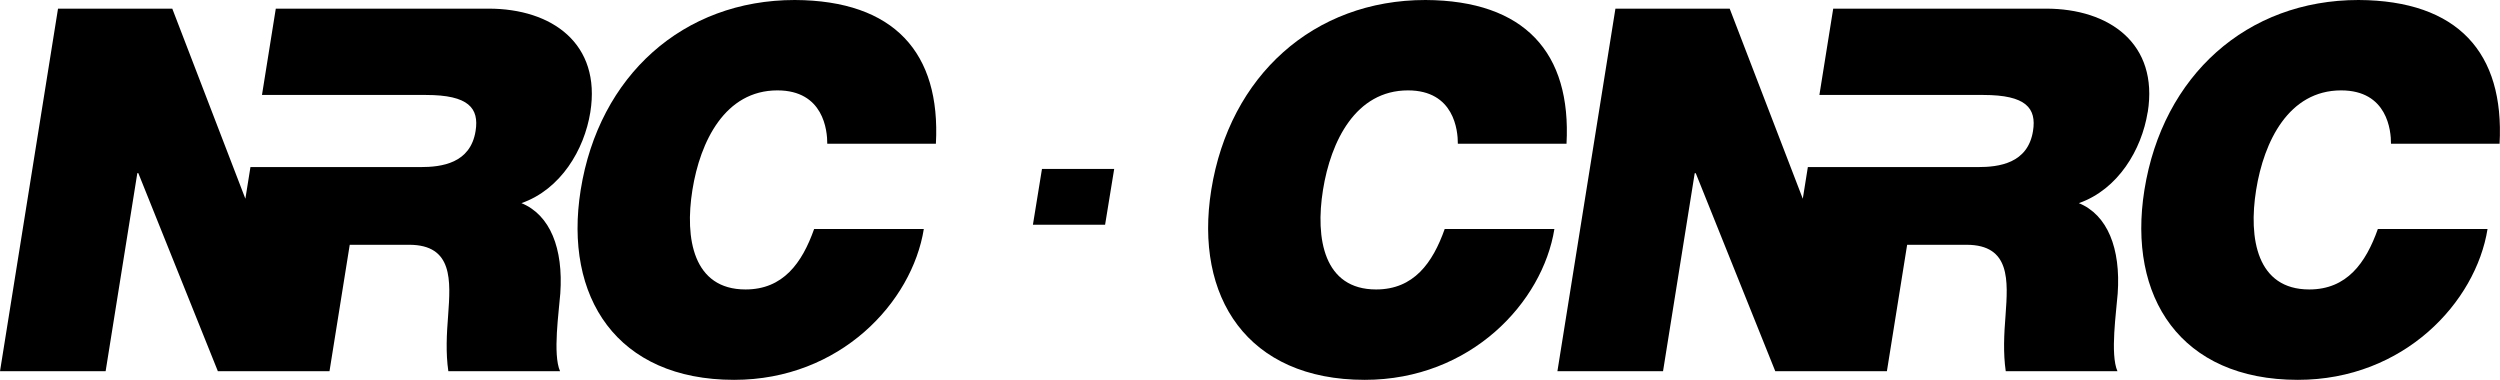
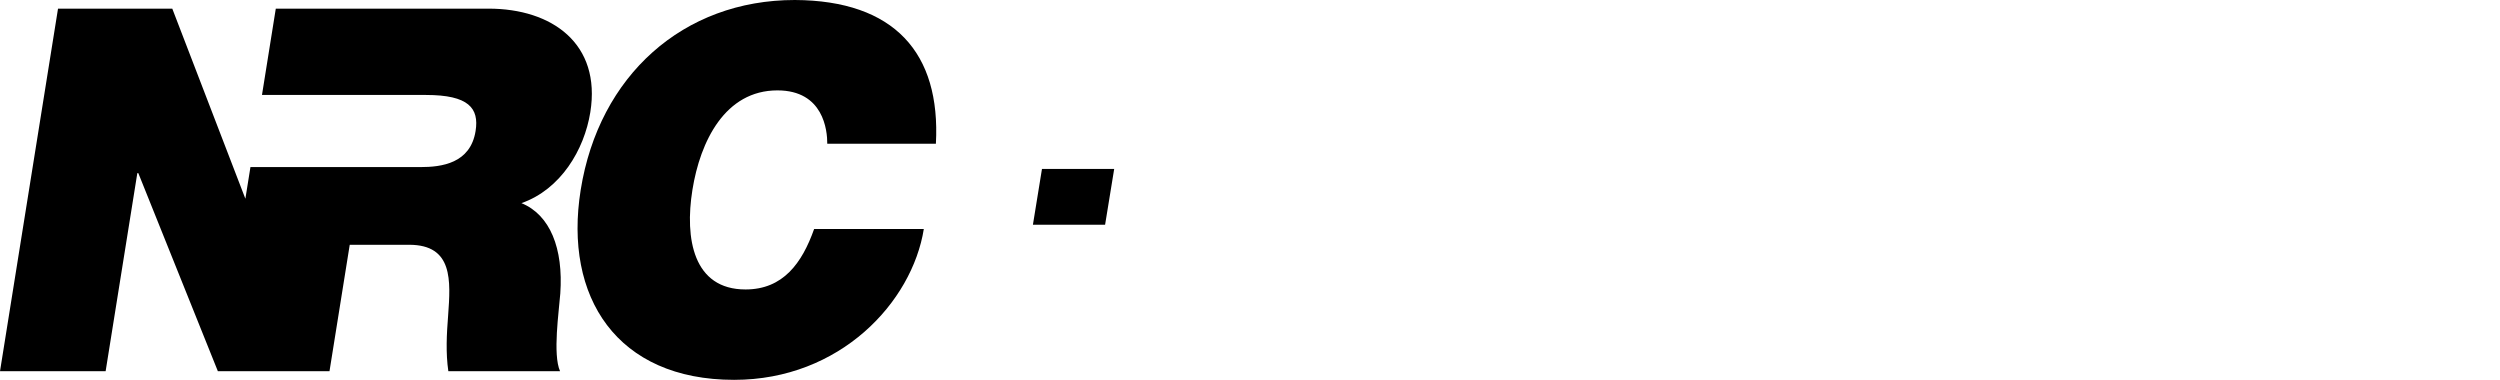
<svg xmlns="http://www.w3.org/2000/svg" enable-background="new 0 0 295.368 44.879" height="44.879px" version="1.1" viewBox="0 0 295.368 44.879" width="295.37px" x="0px" y="0px">
  <path d="m97.739 16.979c0.01-1.56-0.432-6.3-5.891-6.3-6.181 0-9.12 6-10.042 11.76s0.098 11.76 6.278 11.76c4.439 0 6.679-3.121 8.102-7.141h12.96c-1.383 8.641-9.871 17.82-22.411 17.82-13.859 0-20.154-9.781-18.128-22.439 2.156-13.5 12.105-22.439 25.305-22.439 11.75 0.061 17.241 6.24 16.662 16.979h-12.841z" />
-   <path d="m172.24 16.979c0.01-1.56-0.432-6.3-5.891-6.3-6.182 0-9.121 6-10.042 11.76-0.922 5.76 0.098 11.76 6.278 11.76 4.439 0 6.679-3.121 8.102-7.141h12.96c-1.383 8.641-9.871 17.82-22.411 17.82-13.859 0-20.154-9.781-18.128-22.439 2.16-13.5 12.11-22.439 25.31-22.439 11.751 0.061 17.241 6.24 16.662 16.979h-12.84z" />
-   <path d="m282.49 16.979c0.01-1.56-0.432-6.3-5.891-6.3-6.182 0-9.121 6-10.042 11.76-0.922 5.76 0.098 11.76 6.278 11.76 4.439 0 6.679-3.121 8.102-7.141h12.96c-1.383 8.641-9.871 17.82-22.411 17.82-13.859 0-20.154-9.781-18.128-22.439 2.16-13.5 12.1-22.439 25.3-22.439 11.751 0.061 17.241 6.24 16.662 16.979h-12.83z" />
  <path d="m123.11 19.961h8.528l-1.074 6.59h-8.528l1.07-6.59z" />
  <path d="m69.744 13.26c1.296-8.1-4.521-12.239-12.021-12.239h-25.139l-1.632 10.199h19.379c5.04 0 6.291 1.56 5.858 4.261-0.614 3.84-4.042 4.259-6.502 4.259h-20.098l-0.599 3.74-8.636-22.459h-13.5l-6.854 42.836h12.479l3.744-23.398h0.12l9.389 23.381-0.003 0.018h13.2l2.391-14.938h7.02c5.22 0 4.898 4.258 4.606 8.338-0.175 2.221-0.291 4.439 0.024 6.6h13.199c-0.883-1.979-0.127-7.078 0.028-9.178 0.375-5.342-1.211-9.301-4.591-10.68 4.639-1.621 7.427-6.301 8.138-10.74z" />
-   <path d="m253.75 13.26c1.295-8.1-4.521-12.239-12.021-12.239h-25.139l-1.633 10.199h19.379c5.041 0 6.291 1.56 5.859 4.261-0.615 3.84-4.043 4.259-6.502 4.259h-20.1l-0.598 3.74-8.637-22.459h-13.5l-6.854 42.837h12.479l3.744-23.398h0.121l9.389 23.381-0.004 0.018h13.2l2.391-14.938h7.02c5.221 0 4.898 4.258 4.606 8.338-0.175 2.221-0.29 4.439 0.024 6.6h13.199c-0.884-1.979-0.127-7.078 0.027-9.178 0.375-5.342-1.211-9.301-4.59-10.68 4.63-1.622 7.42-6.302 8.13-10.741z" />
</svg>